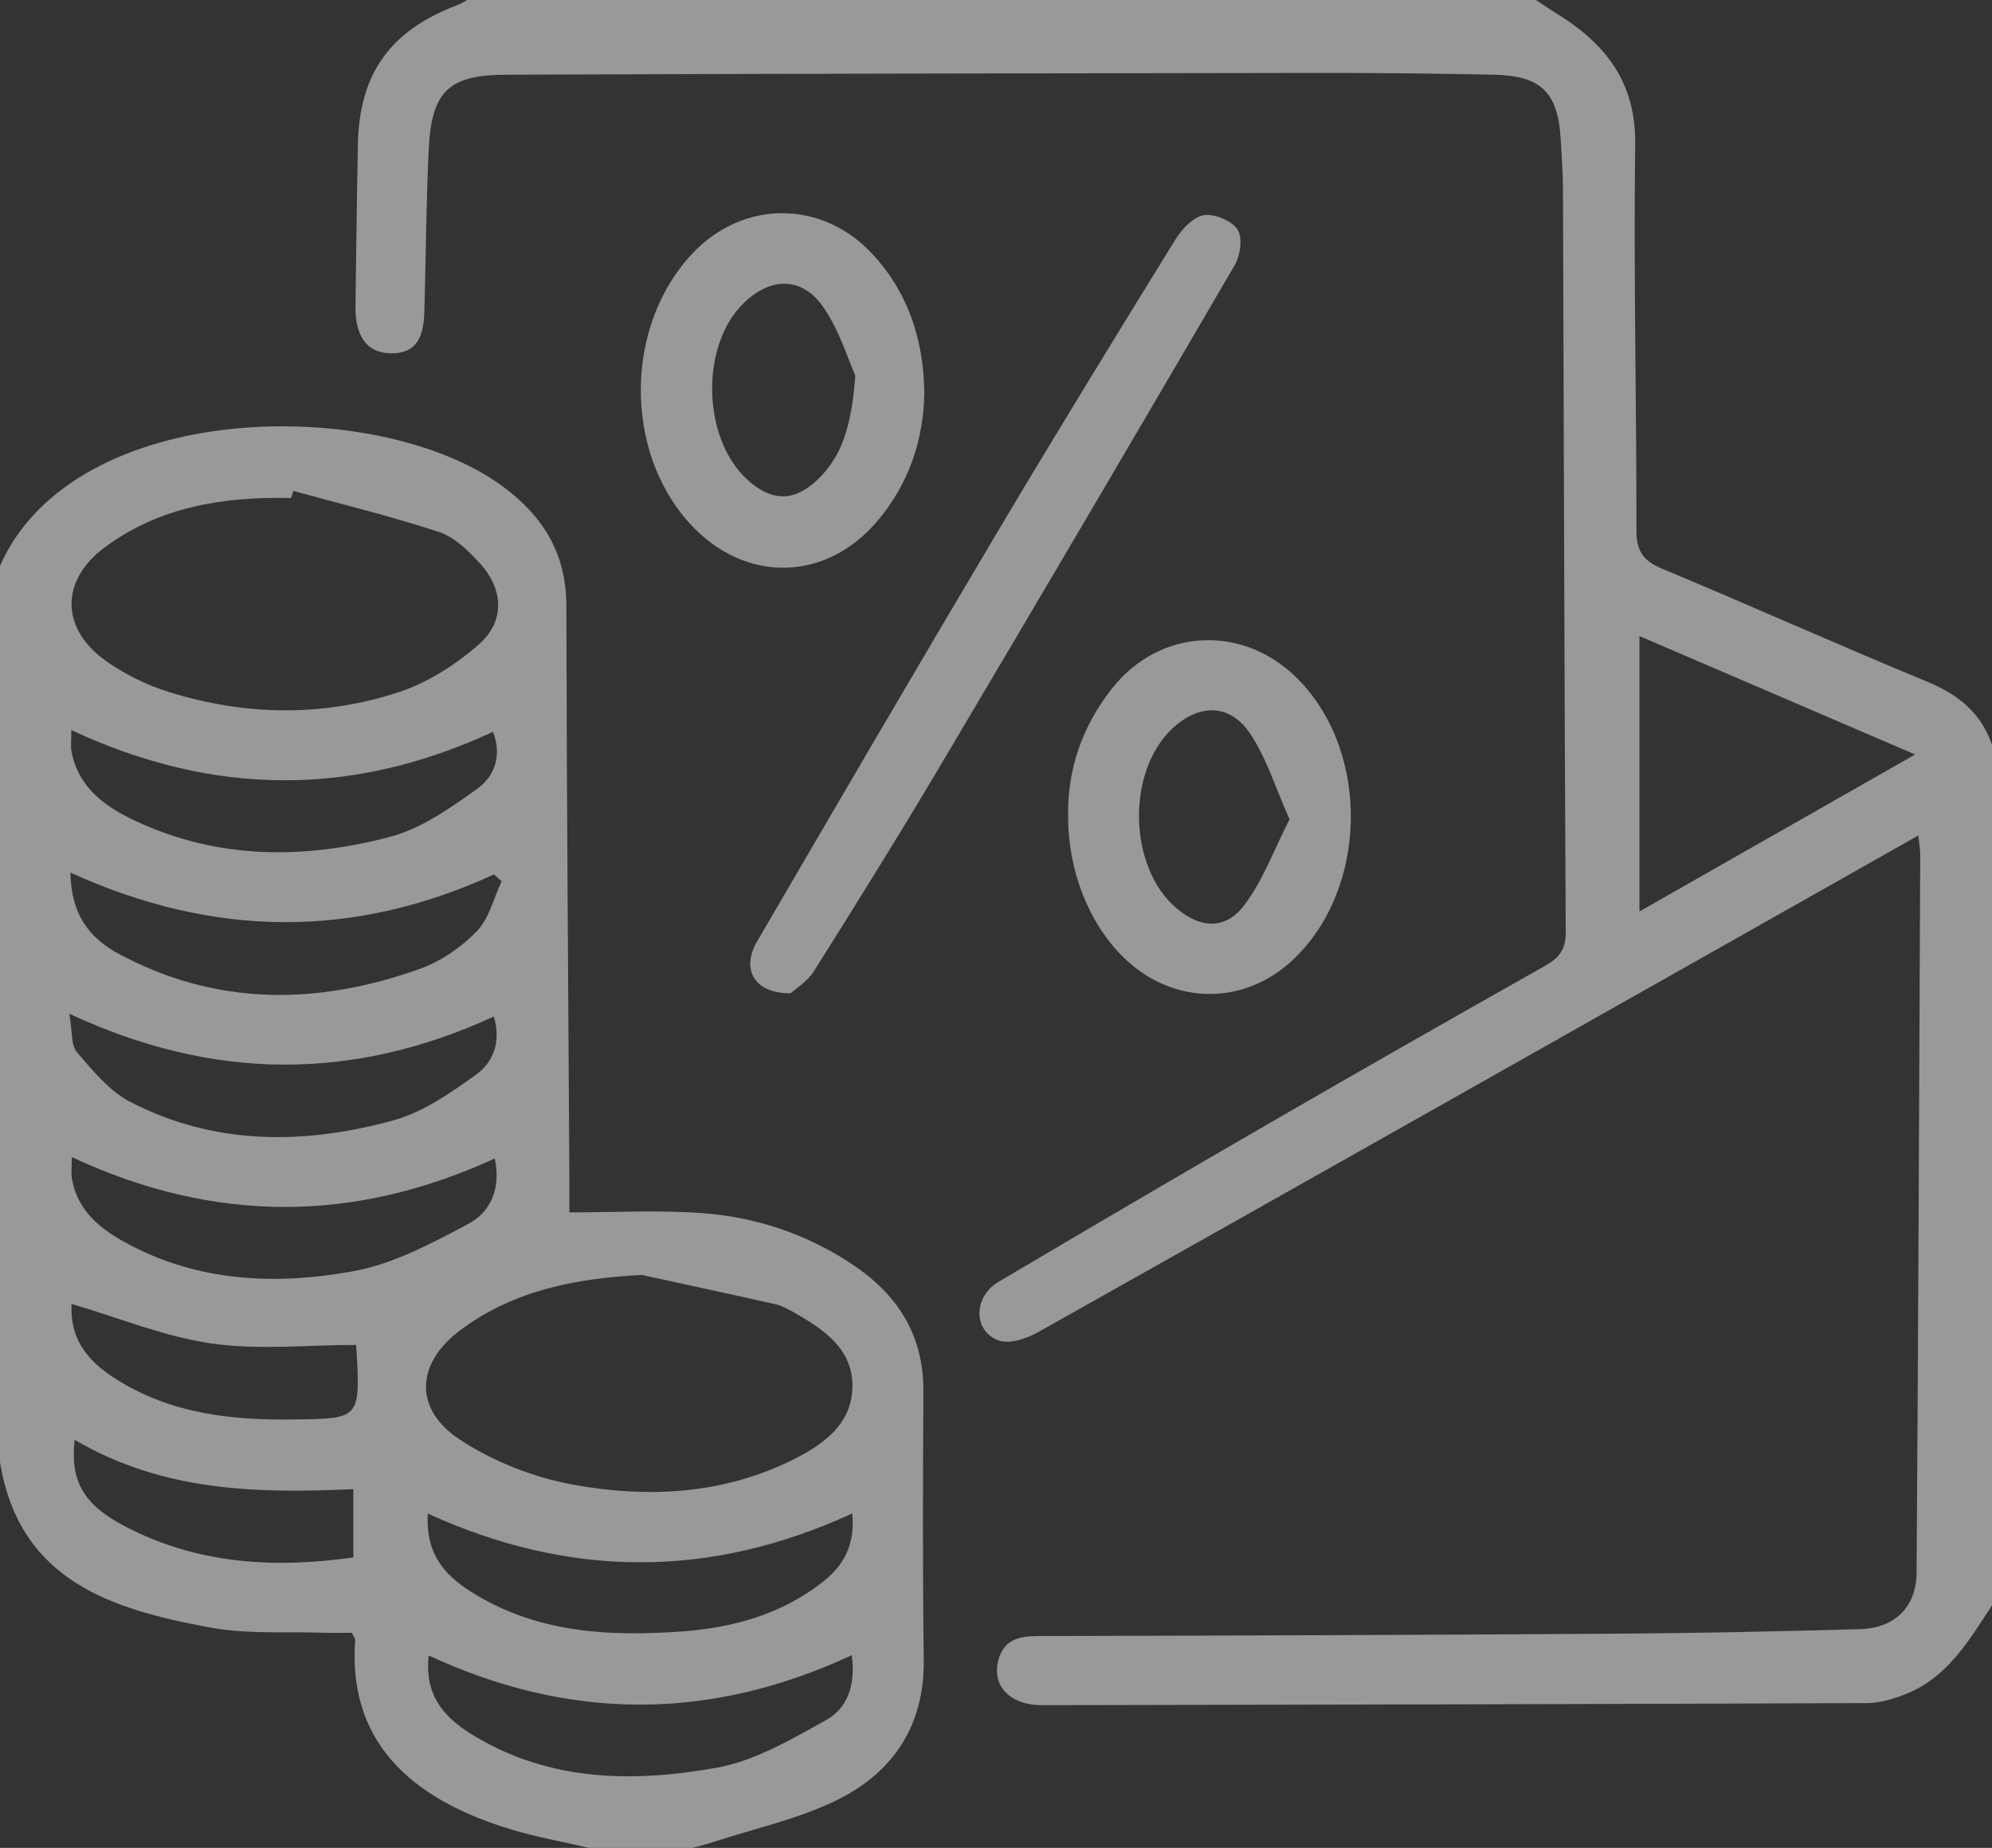
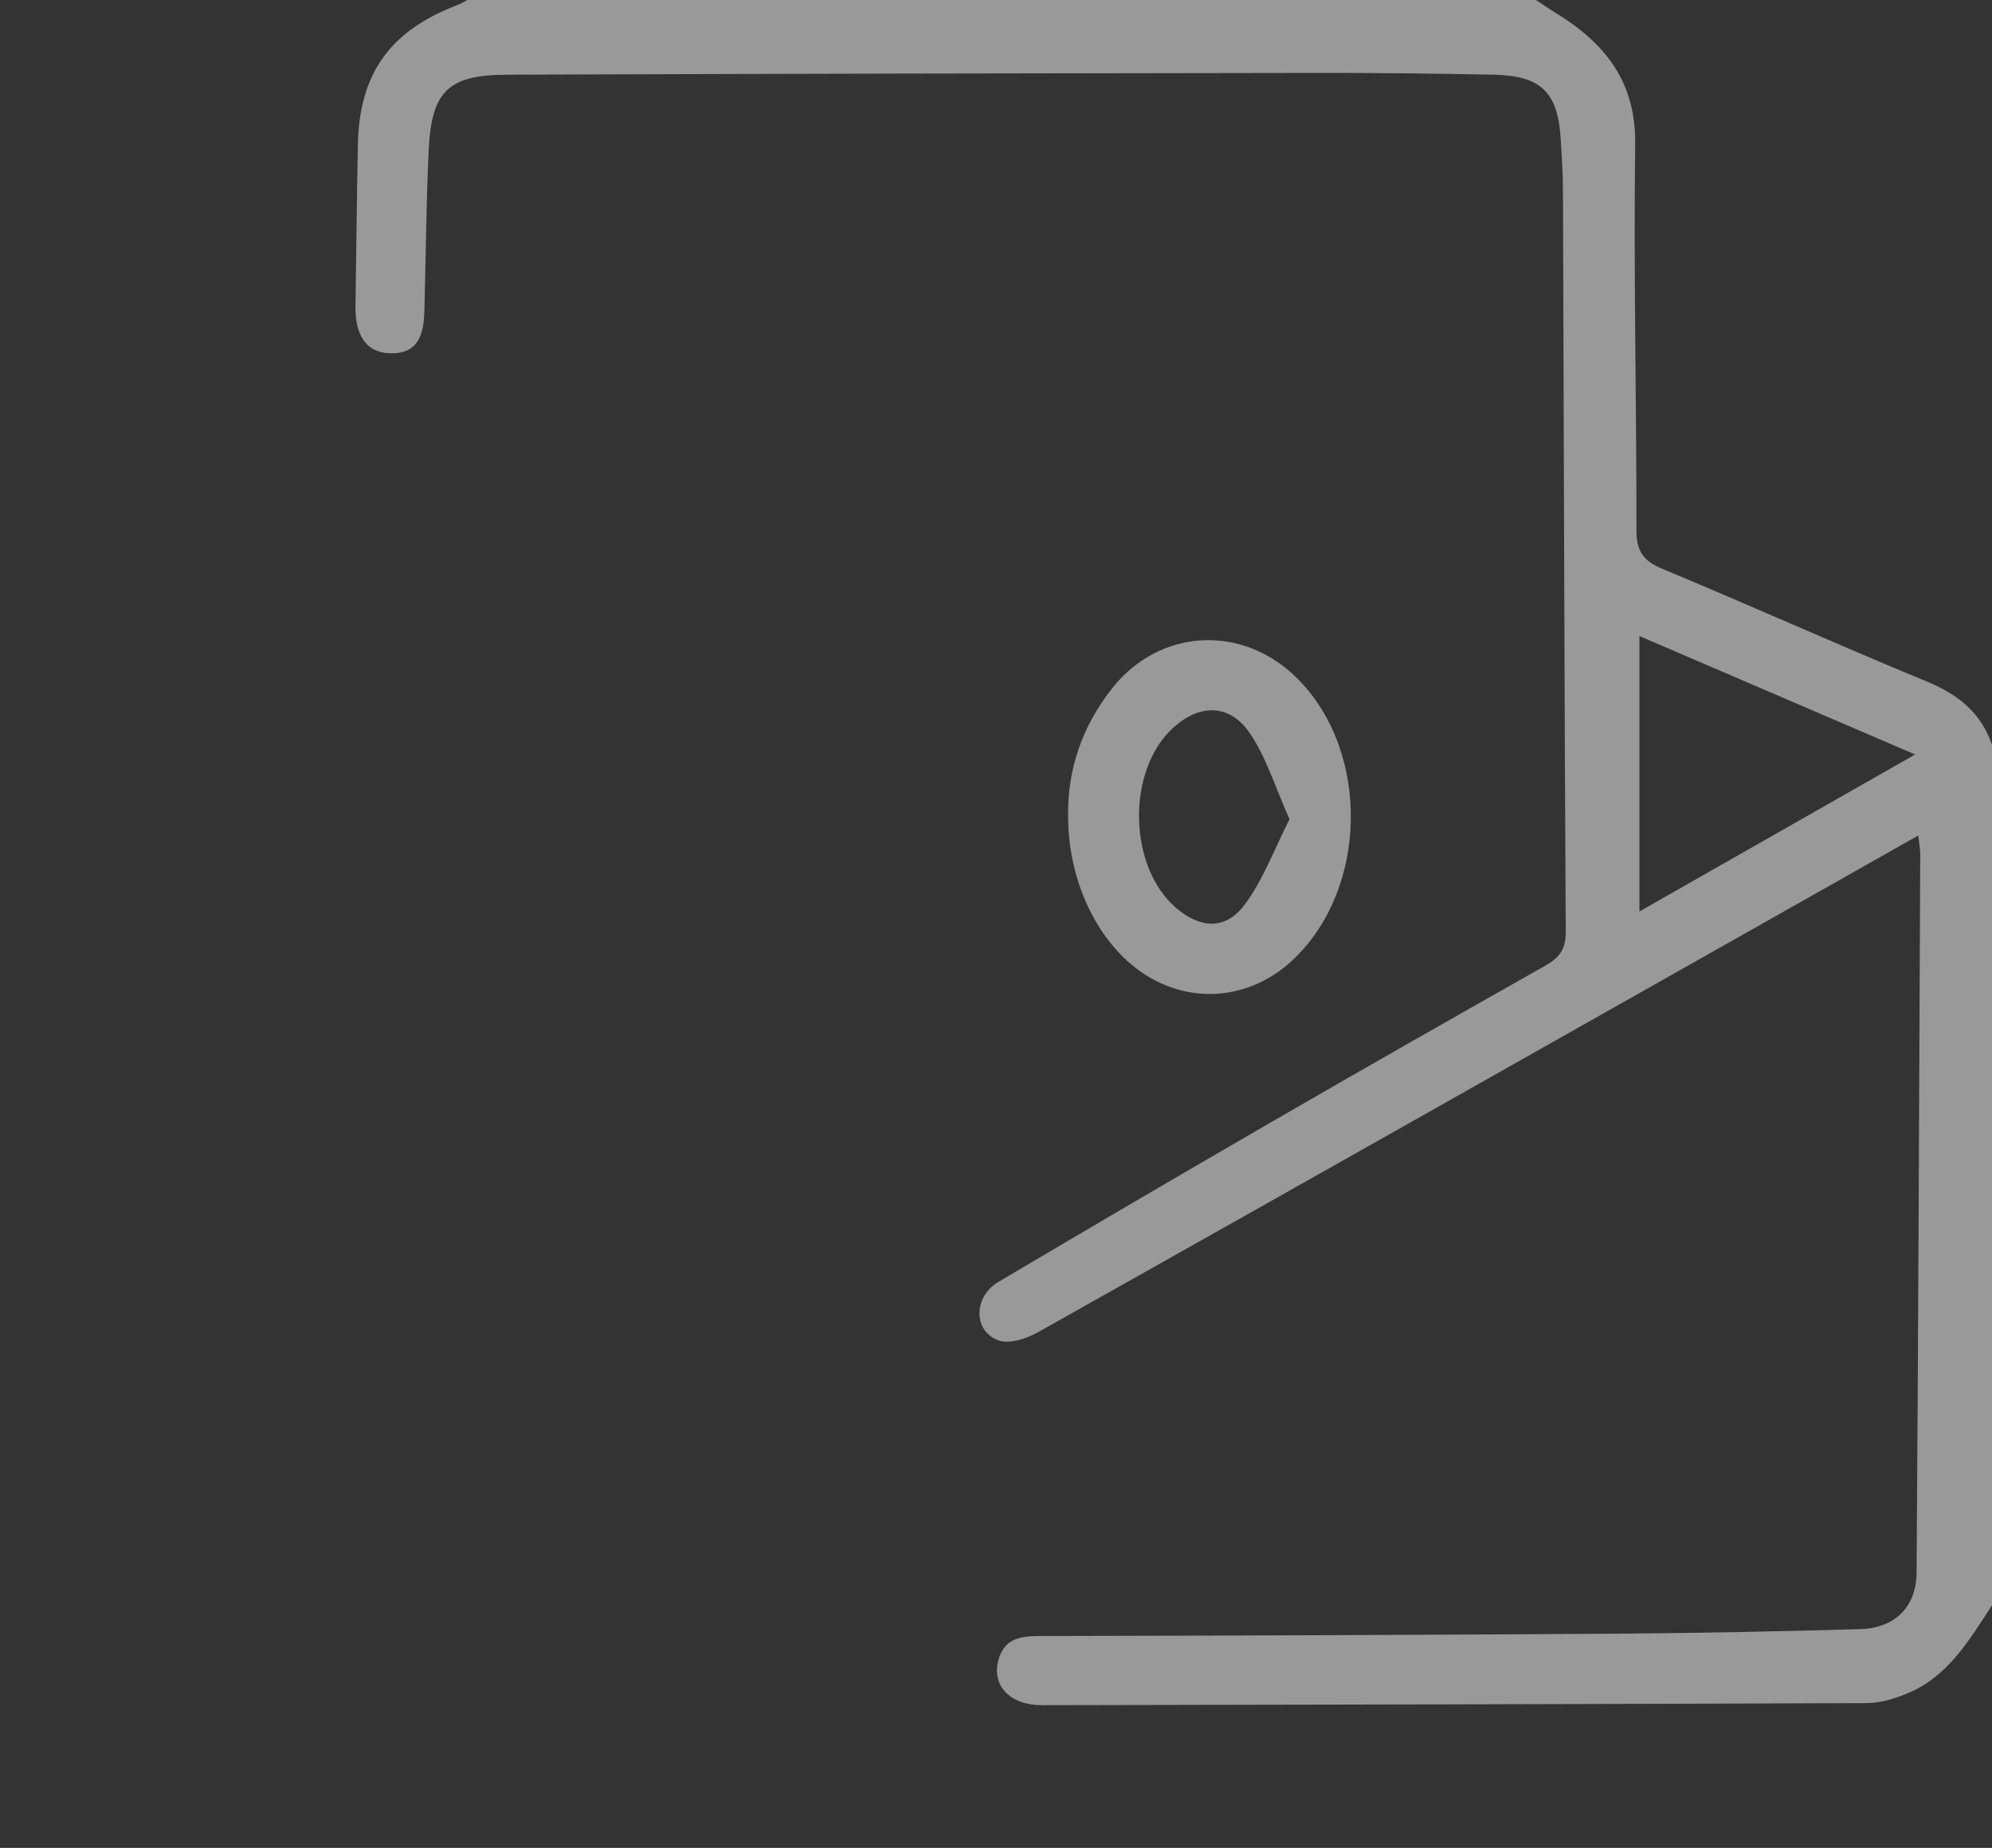
<svg xmlns="http://www.w3.org/2000/svg" id="_Слой_2" data-name="Слой 2" viewBox="0 0 38.115 35.353">
  <rect x="0" y="0" width="38.115" height="35.353" fill="#333333" stroke="none" />
  <defs>
    <style>      .cls-1 {        fill: #fff;      }      .cls-2 {        opacity: .5;      }    </style>
  </defs>
  <g id="_Слой_1-2" data-name="Слой 1">
    <g class="cls-2">
-       <path class="cls-1" d="M0,10.827c1.41-3.204,7.232-3.28,9.618-1.522,.774,.57,1.217,1.284,1.219,2.28,.006,3.623,.036,7.246,.057,10.87,.001,.217,0,.433,0,.74,.876,0,1.699-.046,2.516,.012,1.039,.073,2.015,.396,2.893,.979,.872,.578,1.371,1.355,1.365,2.432-.009,1.71-.015,3.421,.007,5.131,.017,1.269-.59,2.166-1.672,2.695-.732,.358-1.552,.535-2.334,.791-.136,.044-.275,.079-.413,.118h-1.989c-.497-.117-1.003-.207-1.491-.354-1.673-.506-3.135-1.501-2.98-3.617,.002-.031-.027-.065-.062-.144-.157,0-.336,.005-.514,0-.734-.026-1.485,.032-2.2-.101-1.882-.348-3.661-.89-4.023-3.185V10.827Zm5.612-1.436c-.014,.046-.028,.091-.042,.137-1.275-.029-2.501,.158-3.556,.936-.87,.642-.859,1.57,.026,2.19,.355,.249,.765,.451,1.179,.581,1.459,.458,2.945,.484,4.397,.012,.556-.181,1.095-.524,1.539-.912,.514-.448,.485-1.059,.019-1.567-.219-.239-.485-.496-.779-.592-.915-.301-1.853-.528-2.782-.784Zm6.665,15.001c-1.272,.066-2.452,.297-3.468,1.055-.852,.635-.896,1.511-.017,2.091,.638,.421,1.411,.726,2.165,.864,1.427,.263,2.868,.192,4.206-.471,.587-.291,1.152-.687,1.147-1.427-.005-.711-.558-1.076-1.115-1.393-.111-.063-.228-.129-.351-.157-.854-.193-1.711-.376-2.566-.563ZM1.347,16.695c.015,.828,.386,1.264,.928,1.555,1.869,1.004,3.806,.983,5.756,.287,.401-.143,.792-.412,1.09-.718,.237-.244,.324-.633,.477-.958-.049-.044-.098-.088-.146-.132-2.677,1.231-5.357,1.216-8.105-.035Zm14.961,12.259c-2.722,1.255-5.415,1.239-8.122,.003-.049,.838,.39,1.237,.929,1.559,1.209,.723,2.542,.793,3.899,.699,.99-.069,1.923-.32,2.72-.943,.391-.305,.633-.691,.573-1.319Zm-6.858-9.507c-2.675,1.232-5.35,1.242-8.124-.053,.06,.339,.03,.601,.146,.737,.304,.353,.624,.746,1.025,.953,1.616,.834,3.333,.818,5.038,.348,.562-.155,1.083-.522,1.568-.867,.332-.237,.492-.629,.346-1.117ZM1.364,13.967c0,.224-.013,.314,.002,.399,.127,.692,.63,1.058,1.207,1.331,1.586,.75,3.247,.747,4.895,.312,.595-.157,1.147-.55,1.661-.916,.319-.227,.486-.617,.305-1.092-2.681,1.243-5.34,1.241-8.07-.034Zm.01,8.171c0,.209-.016,.315,.003,.416,.121,.675,.627,1.02,1.176,1.299,1.339,.681,2.783,.727,4.206,.468,.769-.14,1.508-.536,2.21-.911,.407-.218,.624-.659,.498-1.247-2.688,1.237-5.368,1.246-8.092-.025Zm14.924,9.529c-2.725,1.265-5.399,1.255-8.096,.005-.088,.806,.34,1.217,.873,1.539,1.456,.878,3.058,.894,4.646,.607,.728-.132,1.423-.542,2.086-.91,.391-.217,.573-.647,.491-1.241Zm-9.484-5.936c-.942,0-1.871,.101-2.767-.028-.9-.13-1.766-.489-2.678-.757-.036,.746,.382,1.154,.918,1.48,1.028,.626,2.164,.748,3.339,.731,1.273-.018,1.274-.002,1.189-1.426Zm-5.386,1.814c-.088,.79,.173,1.236,.928,1.638,1.385,.737,2.864,.832,4.405,.613v-1.306c-1.853,.085-3.648,.045-5.334-.945Z" />
      <path class="cls-1" d="M38.115,30.713c-.441,.672-.85,1.381-1.65,1.697-.232,.092-.488,.172-.734,.173-5.265,.021-10.53,.03-15.794,.04-.606,.001-.962-.366-.836-.853,.103-.396,.384-.469,.757-.47,3.718-.007,7.437-.021,11.155-.046,1.527-.01,3.055-.043,4.582-.086,.658-.019,1.072-.421,1.077-1.081,.033-4.583,.049-9.167,.07-13.75,0-.089-.018-.177-.038-.352-.826,.467-1.601,.905-2.376,1.343-4.821,2.723-9.64,5.448-14.467,8.16-.218,.122-.543,.231-.751,.157-.493-.174-.489-.834-.006-1.12,1.741-1.031,3.487-2.054,5.238-3.067,1.736-1.004,3.478-1.996,5.224-2.982,.267-.151,.394-.31,.393-.64-.026-4.731-.036-9.462-.053-14.193-.001-.331-.024-.662-.044-.993-.054-.884-.376-1.202-1.28-1.221-1.141-.023-2.282-.036-3.424-.034-5.154,.007-10.309,.015-15.463,.034-1.118,.004-1.439,.318-1.492,1.439-.049,1.029-.054,2.061-.083,3.091-.013,.442-.116,.824-.677,.799-.432-.019-.65-.339-.641-.907,.016-1.031,.025-2.061,.046-3.092,.029-1.357,.619-2.174,1.905-2.663,.068-.026,.13-.065,.195-.099,6.813,0,13.626,0,20.438,0,.134,.089,.267,.181,.404,.265,.93,.574,1.513,1.311,1.498,2.496-.032,2.463,.026,4.926,.024,7.39,0,.392,.127,.58,.488,.731,1.695,.706,3.37,1.459,5.067,2.159,.596,.246,1.037,.595,1.248,1.211V30.713Zm-1.471-16.278c-1.845-.793-3.541-1.521-5.275-2.266v5.269c1.779-1.013,3.461-1.97,5.275-3.003Z" />
-       <path class="cls-1" d="M15.13,19.003c-.702,.008-.953-.463-.644-.992,1.529-2.621,3.06-5.242,4.61-7.851,1.109-1.866,2.245-3.716,3.385-5.563,.125-.203,.339-.44,.545-.478,.204-.037,.539,.1,.652,.27,.102,.153,.056,.498-.053,.684-1.881,3.225-3.775,6.443-5.68,9.654-.77,1.297-1.568,2.577-2.371,3.853-.124,.197-.346,.332-.444,.422Z" />
      <path class="cls-1" d="M20.437,15.635c-.017-.92,.273-1.741,.836-2.458,.922-1.173,2.529-1.243,3.575-.172,1.374,1.406,1.323,4.002-.104,5.353-.923,.874-2.254,.878-3.191,.011-.692-.64-1.114-1.677-1.115-2.734Zm4.237,.039c-.277-.617-.444-1.187-.764-1.653-.389-.566-.969-.554-1.472-.089-.886,.82-.852,2.649,.064,3.437,.456,.392,.942,.43,1.304-.049,.361-.477,.572-1.068,.868-1.646Z" />
-       <path class="cls-1" d="M17.687,7.51c-.016,.912-.297,1.737-.883,2.439-.998,1.196-2.56,1.216-3.608,.064-1.265-1.39-1.243-3.782,.047-5.157,.977-1.042,2.498-1.038,3.466,.021,.678,.741,.962,1.637,.977,2.632Zm-1.321-.323c-.137-.303-.3-.857-.611-1.309-.405-.586-.999-.58-1.511-.093-.87,.827-.811,2.672,.11,3.44,.444,.37,.848,.364,1.278-.038,.501-.469,.663-1.083,.734-2.001Z" />
    </g>
  </g>
</svg>